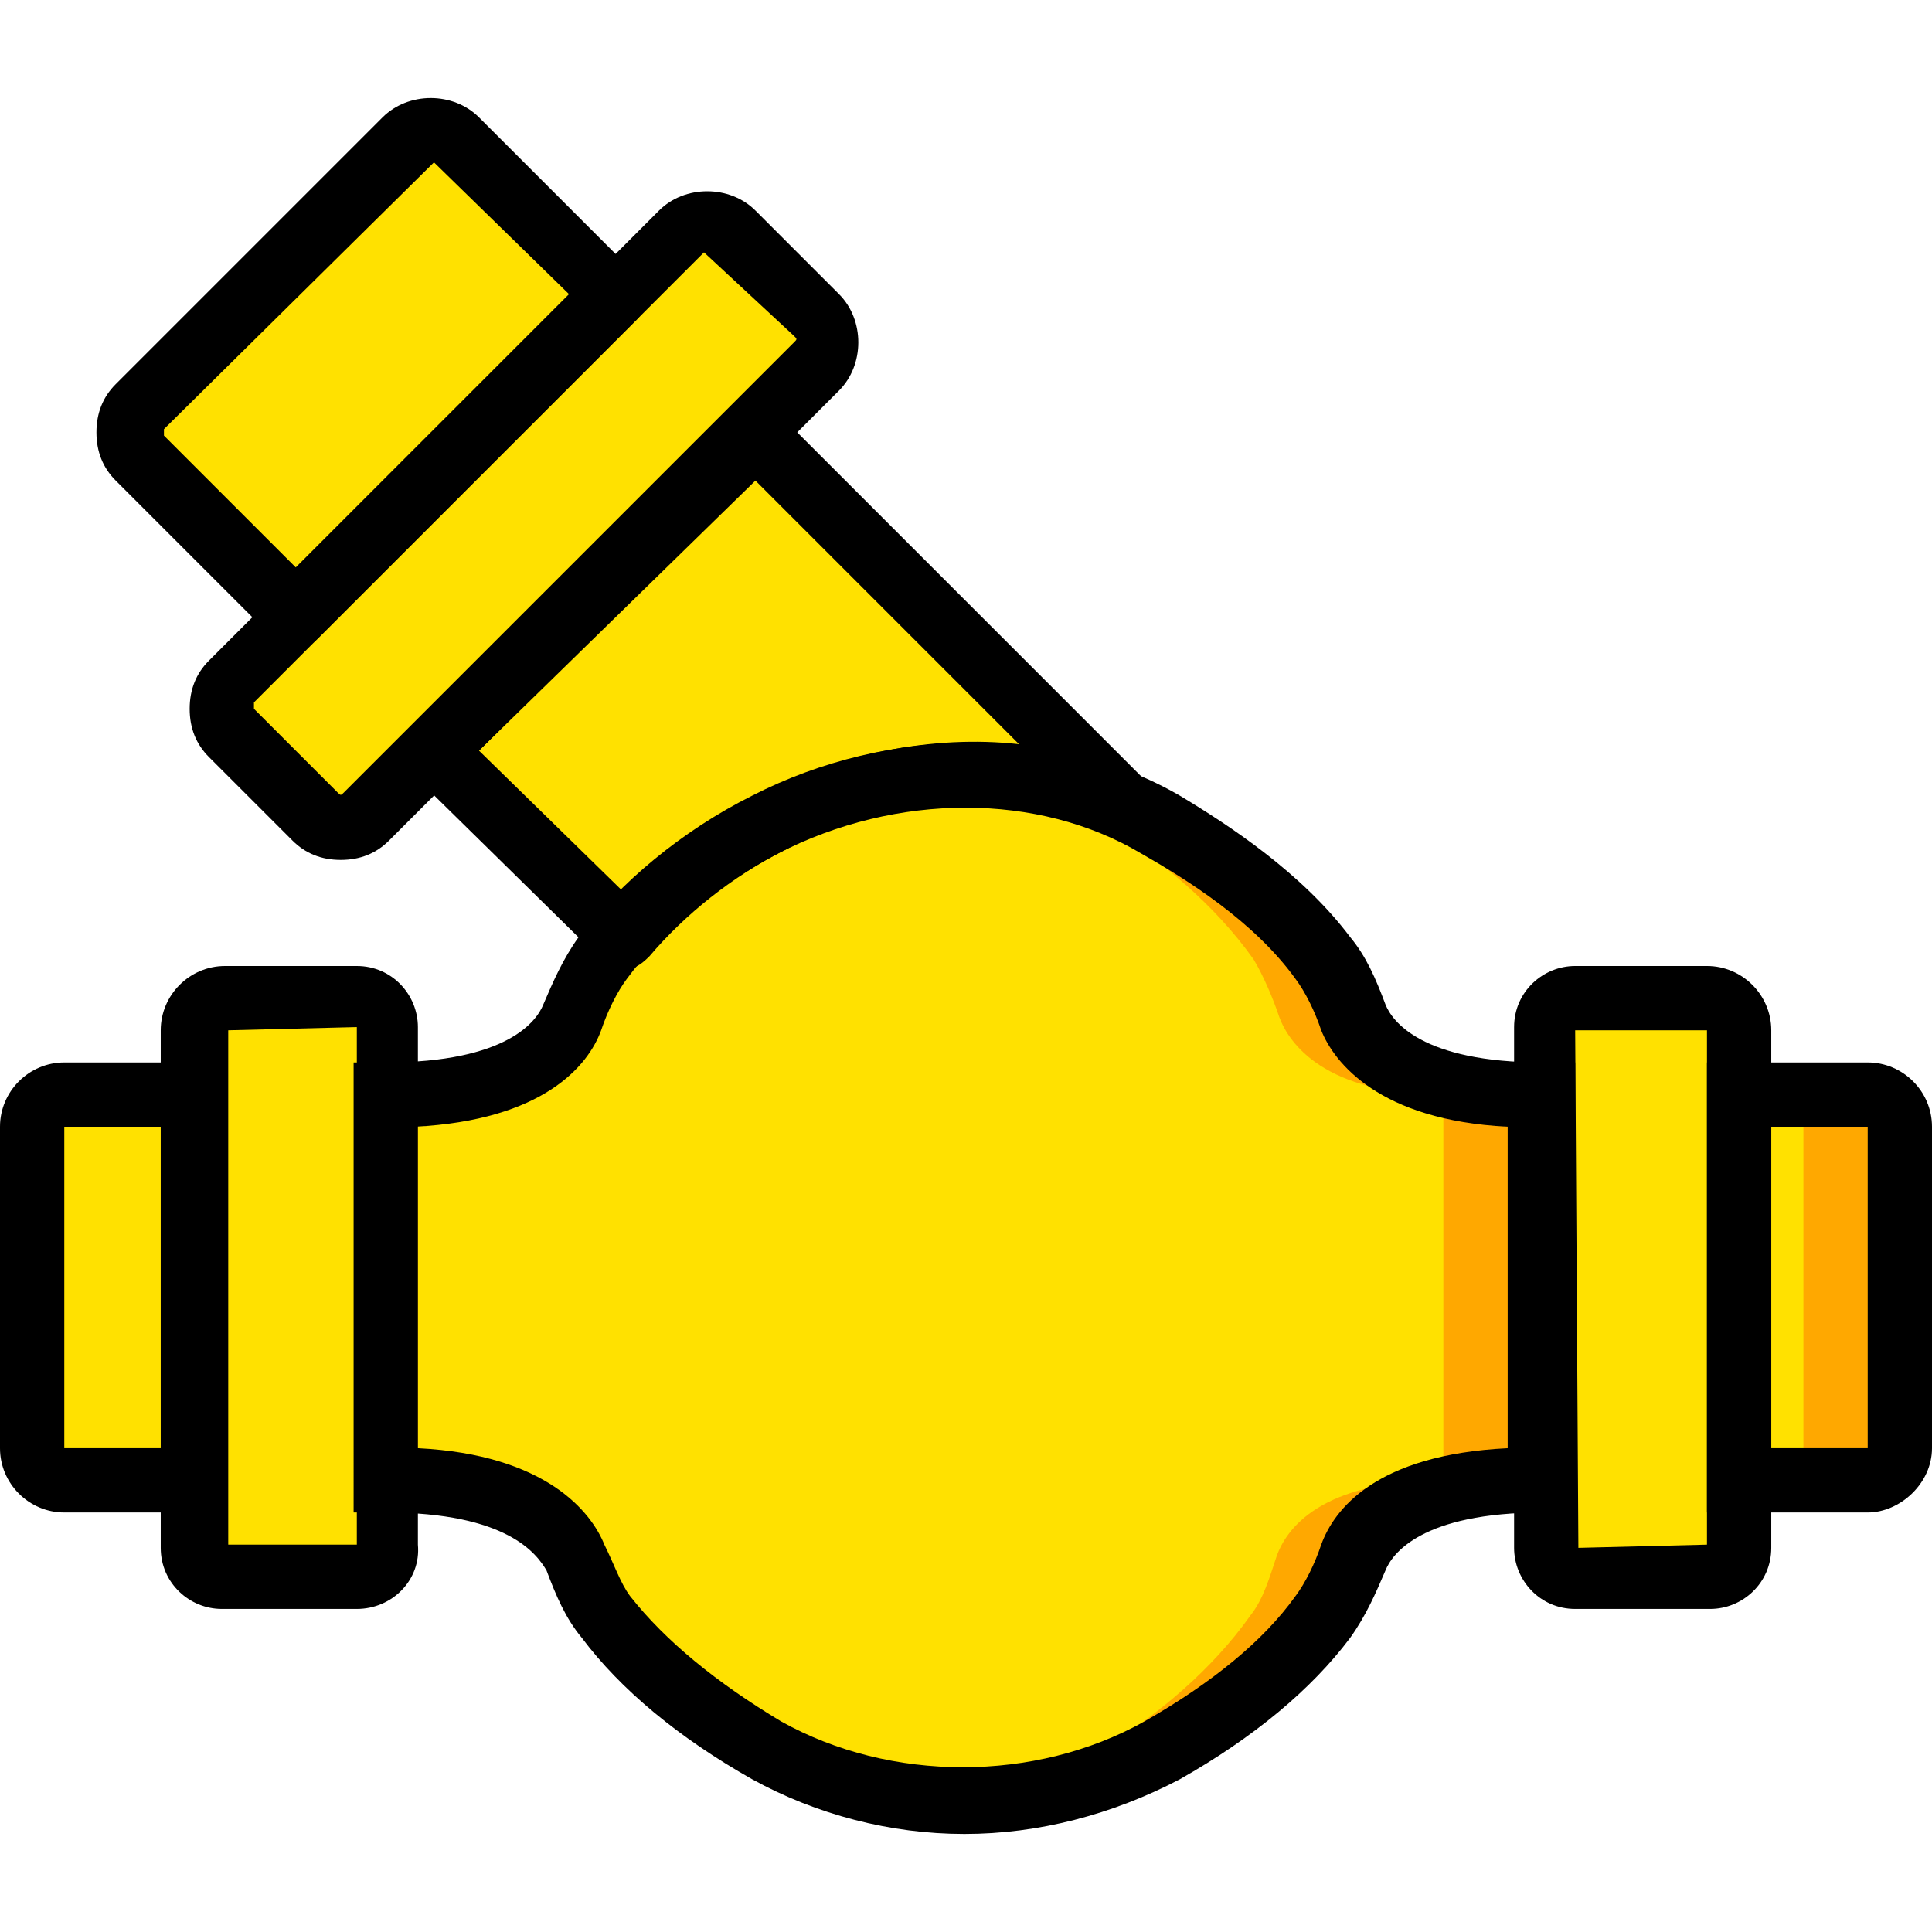
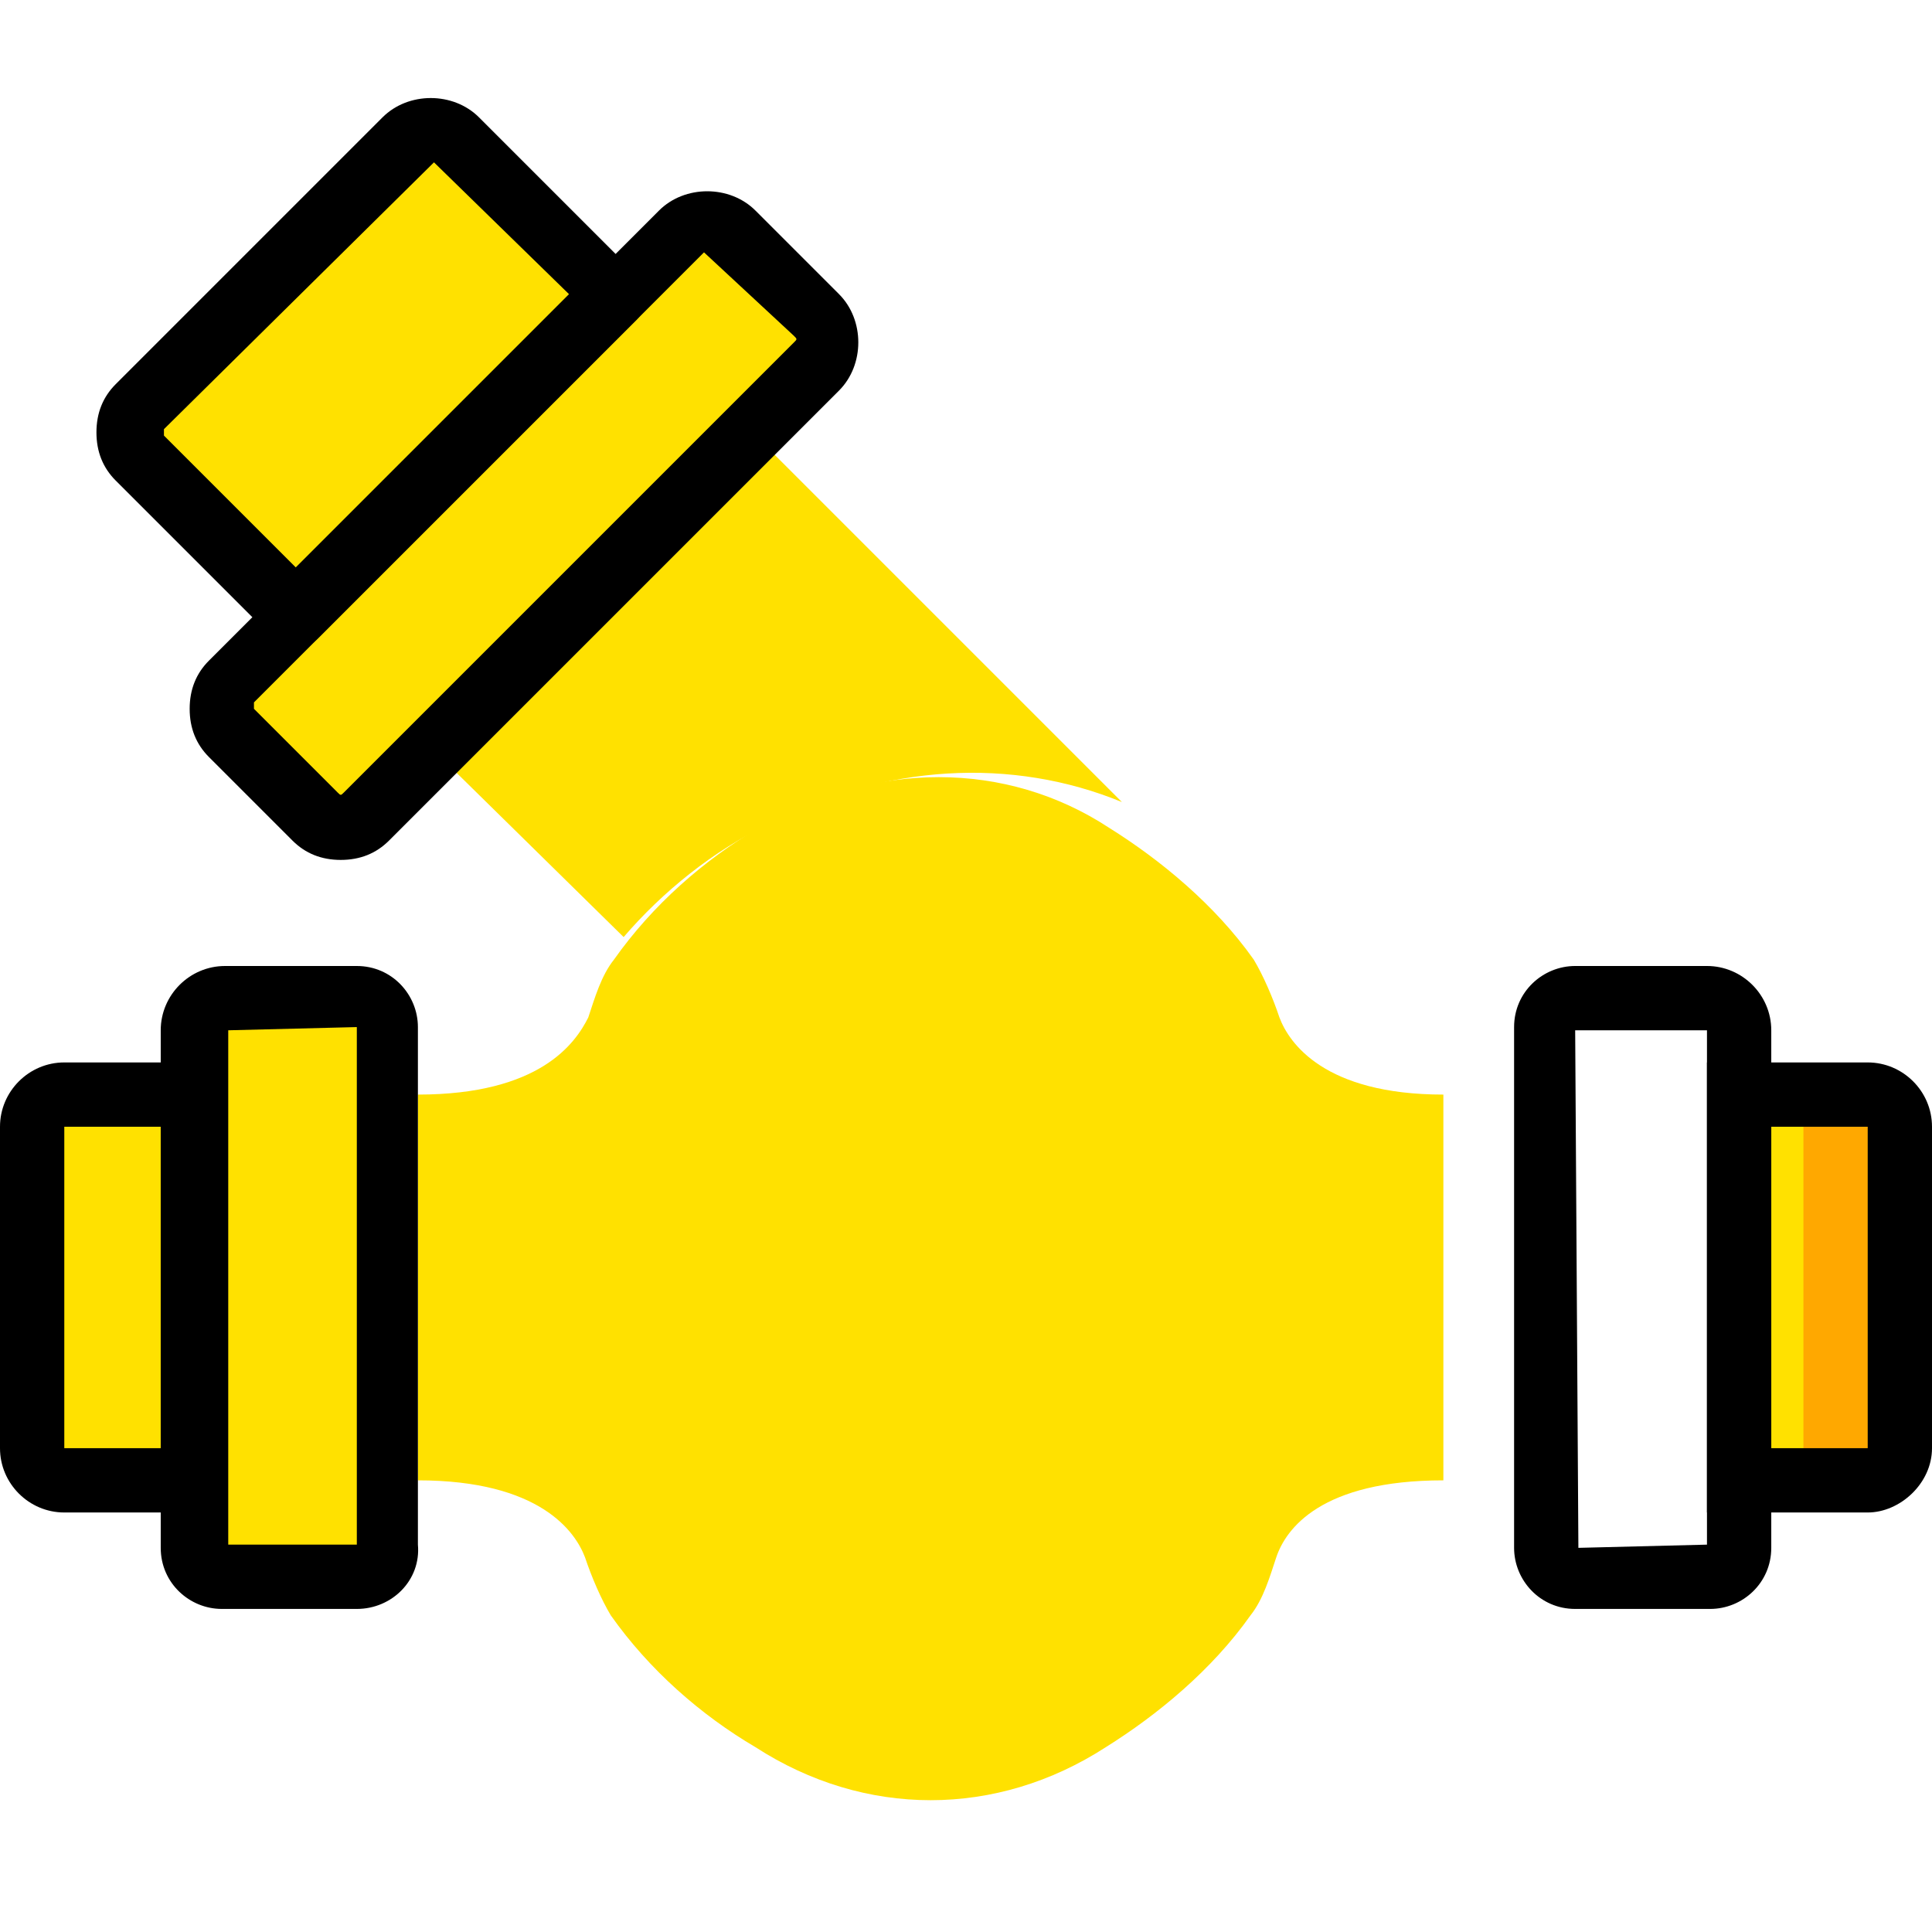
<svg xmlns="http://www.w3.org/2000/svg" height="800px" width="800px" version="1.1" id="Layer_1" viewBox="0 0 504.446 504.446" xml:space="preserve">
  <g transform="translate(1 1)">
    <g>
      <path style="fill:#FFE100;" d="M94.685,212.613L212.193,95.105c3.357-3.357,3.357-10.072,0-13.43L190.37,59.852    c-3.357-3.357-10.072-3.357-13.43,0L59.433,177.361c-3.357,3.357-3.357,10.072,0,13.43l21.823,21.823    C85.452,215.97,91.328,215.97,94.685,212.613" />
      <path style="fill:#FFE100;" d="M76.22,159.734l83.095-83.095l-41.128-41.128c-3.357-3.357-10.072-3.357-13.43,0l-68.826,69.666    c-3.357,3.357-3.357,10.072,0,13.43L76.22,159.734z" />
      <path style="fill:#FFE100;" d="M199.603,214.292c30.216-15.948,63.79-17.626,92.328-5.875l-96.525-96.525l-83.095,83.095    l49.521,48.682C171.905,231.918,185.334,221.007,199.603,214.292" />
      <path style="fill:#FFE100;" d="M7.393,293.19v83.934c0,4.197,4.197,8.393,8.393,8.393h33.574V284.797H15.787    C11.59,284.797,7.393,288.993,7.393,293.19" />
      <path style="fill:#FFE100;" d="M50.2,268.01v135.134c0,4.197,3.357,7.554,7.554,7.554h35.252c4.197,0,7.554-3.357,7.554-7.554    V267.17c0-4.197-3.357-7.554-7.554-7.554H58.593C53.557,259.616,50.2,263.813,50.2,268.01" />
-       <path style="fill:#FFE100;" d="M453.085,268.01v135.134c0,4.197-3.357,7.554-7.554,7.554h-35.252    c-4.197,0-7.554-3.357-7.554-7.554V267.17c0-4.197,3.357-7.554,7.554-7.554h34.413    C448.888,259.616,453.085,263.813,453.085,268.01" />
    </g>
-     <path style="fill:#FFA800;" d="M353.203,264.652c-2.518-5.036-4.197-10.911-8.393-15.108   c-10.911-14.269-26.859-26.02-41.967-34.413c-30.216-17.626-68.826-17.626-103.239,0c-15.948,8.393-31.056,20.144-41.967,34.413   c-3.357,4.197-5.875,10.072-8.393,15.108c-3.357,6.715-13.43,20.144-49.521,20.144v100.721c36.092,0,46.164,13.43,49.521,20.144   c2.518,5.036,4.197,10.911,8.393,15.108c10.911,14.269,26.859,26.02,41.967,34.413c31.895,18.466,71.344,18.466,103.239,0   c15.108-8.393,31.056-20.144,41.967-34.413c3.357-4.197,5.875-10.072,8.393-15.108c3.357-7.554,13.429-20.144,49.521-20.144   V284.797C366.633,284.797,355.721,271.367,353.203,264.652" />
    <path style="fill:#FFE100;" d="M333.059,264.652c-1.679-5.036-4.197-10.911-6.715-15.108c-10.072-14.269-24.341-26.02-37.77-34.413   c-26.859-17.626-61.272-17.626-91.489,0c-14.269,8.393-27.698,20.144-37.77,34.413c-3.357,4.197-5.036,10.072-6.715,15.108   c-3.357,6.715-12.59,20.144-44.485,20.144v100.721c31.895,0,41.128,13.43,43.646,20.144c1.679,5.036,4.197,10.911,6.715,15.108   c10.072,14.269,23.502,26.02,37.77,34.413c28.538,18.466,62.951,18.466,91.489,0c13.429-8.393,27.698-20.144,37.77-34.413   c3.357-4.197,5.036-10.072,6.715-15.108c2.518-7.554,11.751-20.144,43.646-20.144V284.797   C344.81,284.797,335.577,271.367,333.059,264.652" />
    <path style="fill:#FFA800;" d="M495.052,293.19v83.934c0,4.197-4.197,8.393-8.393,8.393h-33.574V284.797h33.574   C490.856,284.797,495.052,288.993,495.052,293.19" />
    <path style="fill:#FFE100;" d="M469.872,293.19v83.934c0,4.197-1.679,8.393-3.357,8.393h-14.269V284.797h13.43   C468.193,284.797,469.872,288.993,469.872,293.19" />
    <path d="M58.593,393.911H15.787C6.554,393.911-1,386.357-1,377.125V293.19c0-9.233,7.554-16.787,16.787-16.787h41.967v117.508   H58.593z M15.787,293.19v83.934h25.18V293.19H15.787z" />
    <path d="M92.167,419.092H56.915c-8.393,0-15.948-6.715-15.948-15.948V268.01c0-9.233,7.554-16.787,16.787-16.787h34.413   c9.233,0,15.948,7.554,15.948,15.948v135.134C108.954,411.538,101.4,419.092,92.167,419.092z M58.593,402.305h33.574V267.17   l-33.574,0.839C58.593,268.01,58.593,402.305,58.593,402.305z" />
    <path d="M486.659,393.911h-41.967V276.403h41.967c9.233,0,16.787,7.554,16.787,16.787v83.934   C503.446,386.357,495.052,393.911,486.659,393.911z M461.479,377.125h25.18V293.19h-25.18V377.125z" />
    <path d="M445.531,419.092h-35.252c-9.233,0-15.948-7.554-15.948-15.948V267.17c0-9.233,7.554-15.948,15.948-15.948h34.413   c9.233,0,16.787,7.554,16.787,16.787v135.134C461.479,412.377,453.925,419.092,445.531,419.092z M410.279,268.01l0.839,135.134   l33.574-0.839V268.01H410.279z" />
-     <path d="M250.803,477.846c-19.305,0-38.61-5.036-55.397-14.269c-19.305-10.911-34.413-23.502-44.485-36.931   c-4.197-5.036-6.715-10.911-9.233-17.626c-2.518-4.197-10.072-15.108-41.967-15.108h-8.393V276.403h8.393   c31.895,0,39.449-10.911,41.128-15.108c2.518-5.875,5.036-11.751,9.233-17.626c10.911-14.269,26.859-27.698,45.325-36.931   c36.092-18.466,79.738-18.466,111.633,0c12.59,7.554,31.895,20.144,44.485,36.931c4.197,5.036,6.715,10.911,9.233,17.626   c1.679,4.197,9.233,15.108,41.128,15.108h8.393v117.508h-8.393c-31.895,0-39.449,10.911-41.128,15.108   c-2.518,5.875-5.036,11.751-9.233,17.626c-10.072,13.43-25.18,26.02-44.485,36.931C289.413,472.81,270.108,477.846,250.803,477.846   z M108.115,377.125c33.574,1.679,45.325,16.787,48.682,25.18c2.518,5.036,4.197,10.072,6.715,13.429   c9.233,11.751,22.662,22.662,39.449,32.734c28.538,15.948,66.308,15.948,94.846,0c17.626-10.072,31.056-20.984,39.449-32.734   c2.518-3.357,5.036-8.393,6.715-13.429c3.357-9.233,14.269-23.502,48.682-25.18V293.19c-33.574-1.679-45.325-16.787-48.682-25.18   c-1.679-5.036-4.197-10.072-6.715-13.43c-10.911-15.108-28.538-26.02-40.289-32.734c-26.859-15.948-63.79-15.948-94.846,0   c-15.948,8.393-30.216,20.144-39.449,32.734c-2.518,3.357-5.036,8.393-6.715,13.43c-3.357,9.233-15.108,23.502-48.682,25.18v83.934   H108.115z" />
    <path d="M76.22,168.128c-2.518,0-4.197-0.839-5.875-2.518l-41.128-41.128c-3.357-3.357-5.036-7.554-5.036-12.59   c0-5.036,1.679-9.233,5.036-12.59l69.666-69.666c6.715-6.715,18.466-6.715,25.18,0l41.128,41.128c3.357,3.357,3.357,8.393,0,11.751   L82.095,165.61C80.416,167.289,78.738,168.128,76.22,168.128z M112.311,41.387C111.472,41.387,111.472,41.387,112.311,41.387   l-70.505,69.666v0.839v0.839l34.413,34.413L147.564,75.8L112.311,41.387L112.311,41.387z" />
    <path d="M87.97,223.525c-5.036,0-9.233-1.679-12.59-5.036l-21.823-21.823c-3.357-3.357-5.036-7.554-5.036-12.59   s1.679-9.233,5.036-12.59L171.066,53.977c6.715-6.715,18.466-6.715,25.18,0L218.069,75.8c6.715,6.715,6.715,18.466,0,25.18   L100.561,218.489C97.203,221.846,93.007,223.525,87.97,223.525z M182.816,64.889L182.816,64.889L65.308,182.397v0.839v0.839   l21.823,21.823c0.839,0.839,0.839,0.839,1.679,0L206.318,88.39c0.839-0.839,0.839-0.839,0-1.679L182.816,64.889   C183.656,64.889,183.656,64.889,182.816,64.889z" />
-     <path d="M161.833,252.062c-2.518,0-4.197-0.839-5.875-2.518l-49.521-48.682c-1.679-1.679-2.518-3.357-2.518-5.875   c0-2.518,0.839-4.197,2.518-5.875l83.095-83.095c3.357-3.357,8.393-3.357,11.751,0l95.685,95.685   c2.518,1.679,3.357,4.197,3.357,6.715c0,5.036-3.357,8.393-8.393,8.393l0,0c-0.839,0-2.518,0-3.357-0.839   c-26.02-10.911-57.915-9.233-84.774,5.036c-13.43,6.715-26.02,16.787-35.252,27.698   C166.029,251.223,164.351,252.062,161.833,252.062L161.833,252.062z M124.062,194.987l37.77,36.931   c10.072-10.072,21.823-18.466,34.413-25.18c21.823-10.911,46.164-15.948,68.826-13.43l-68.826-68.826L124.062,194.987z" />
  </g>
</svg>